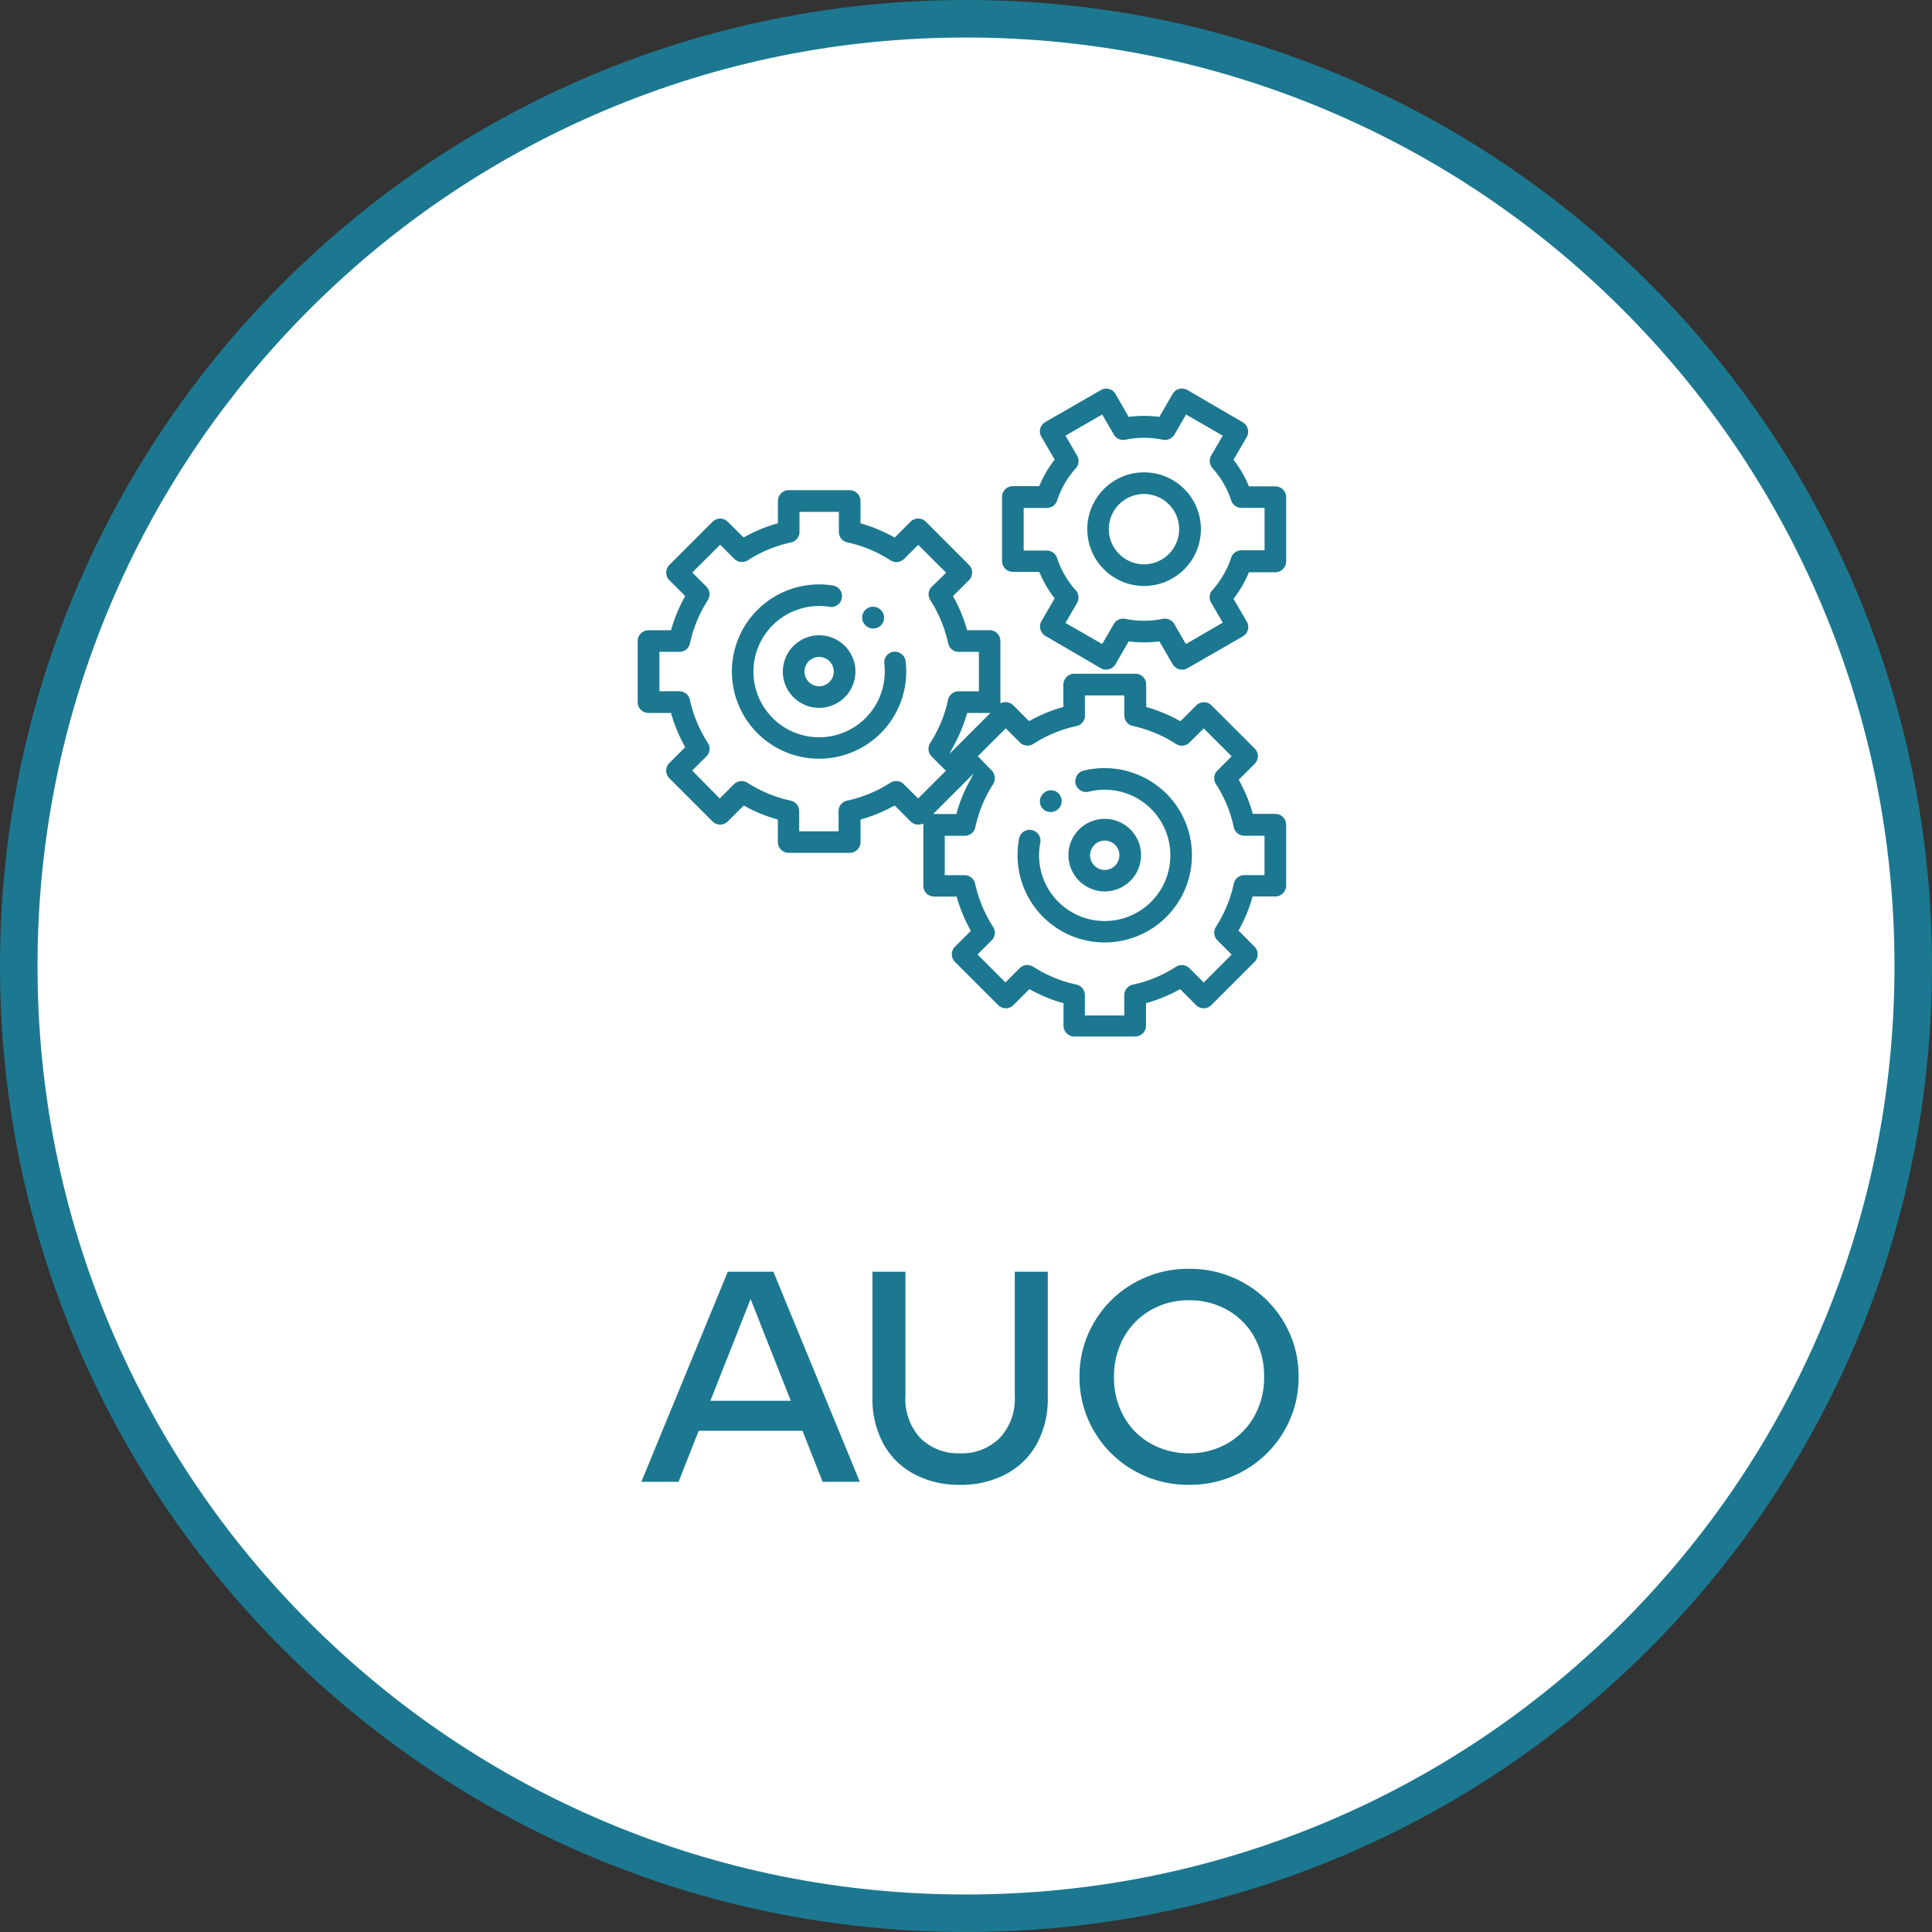
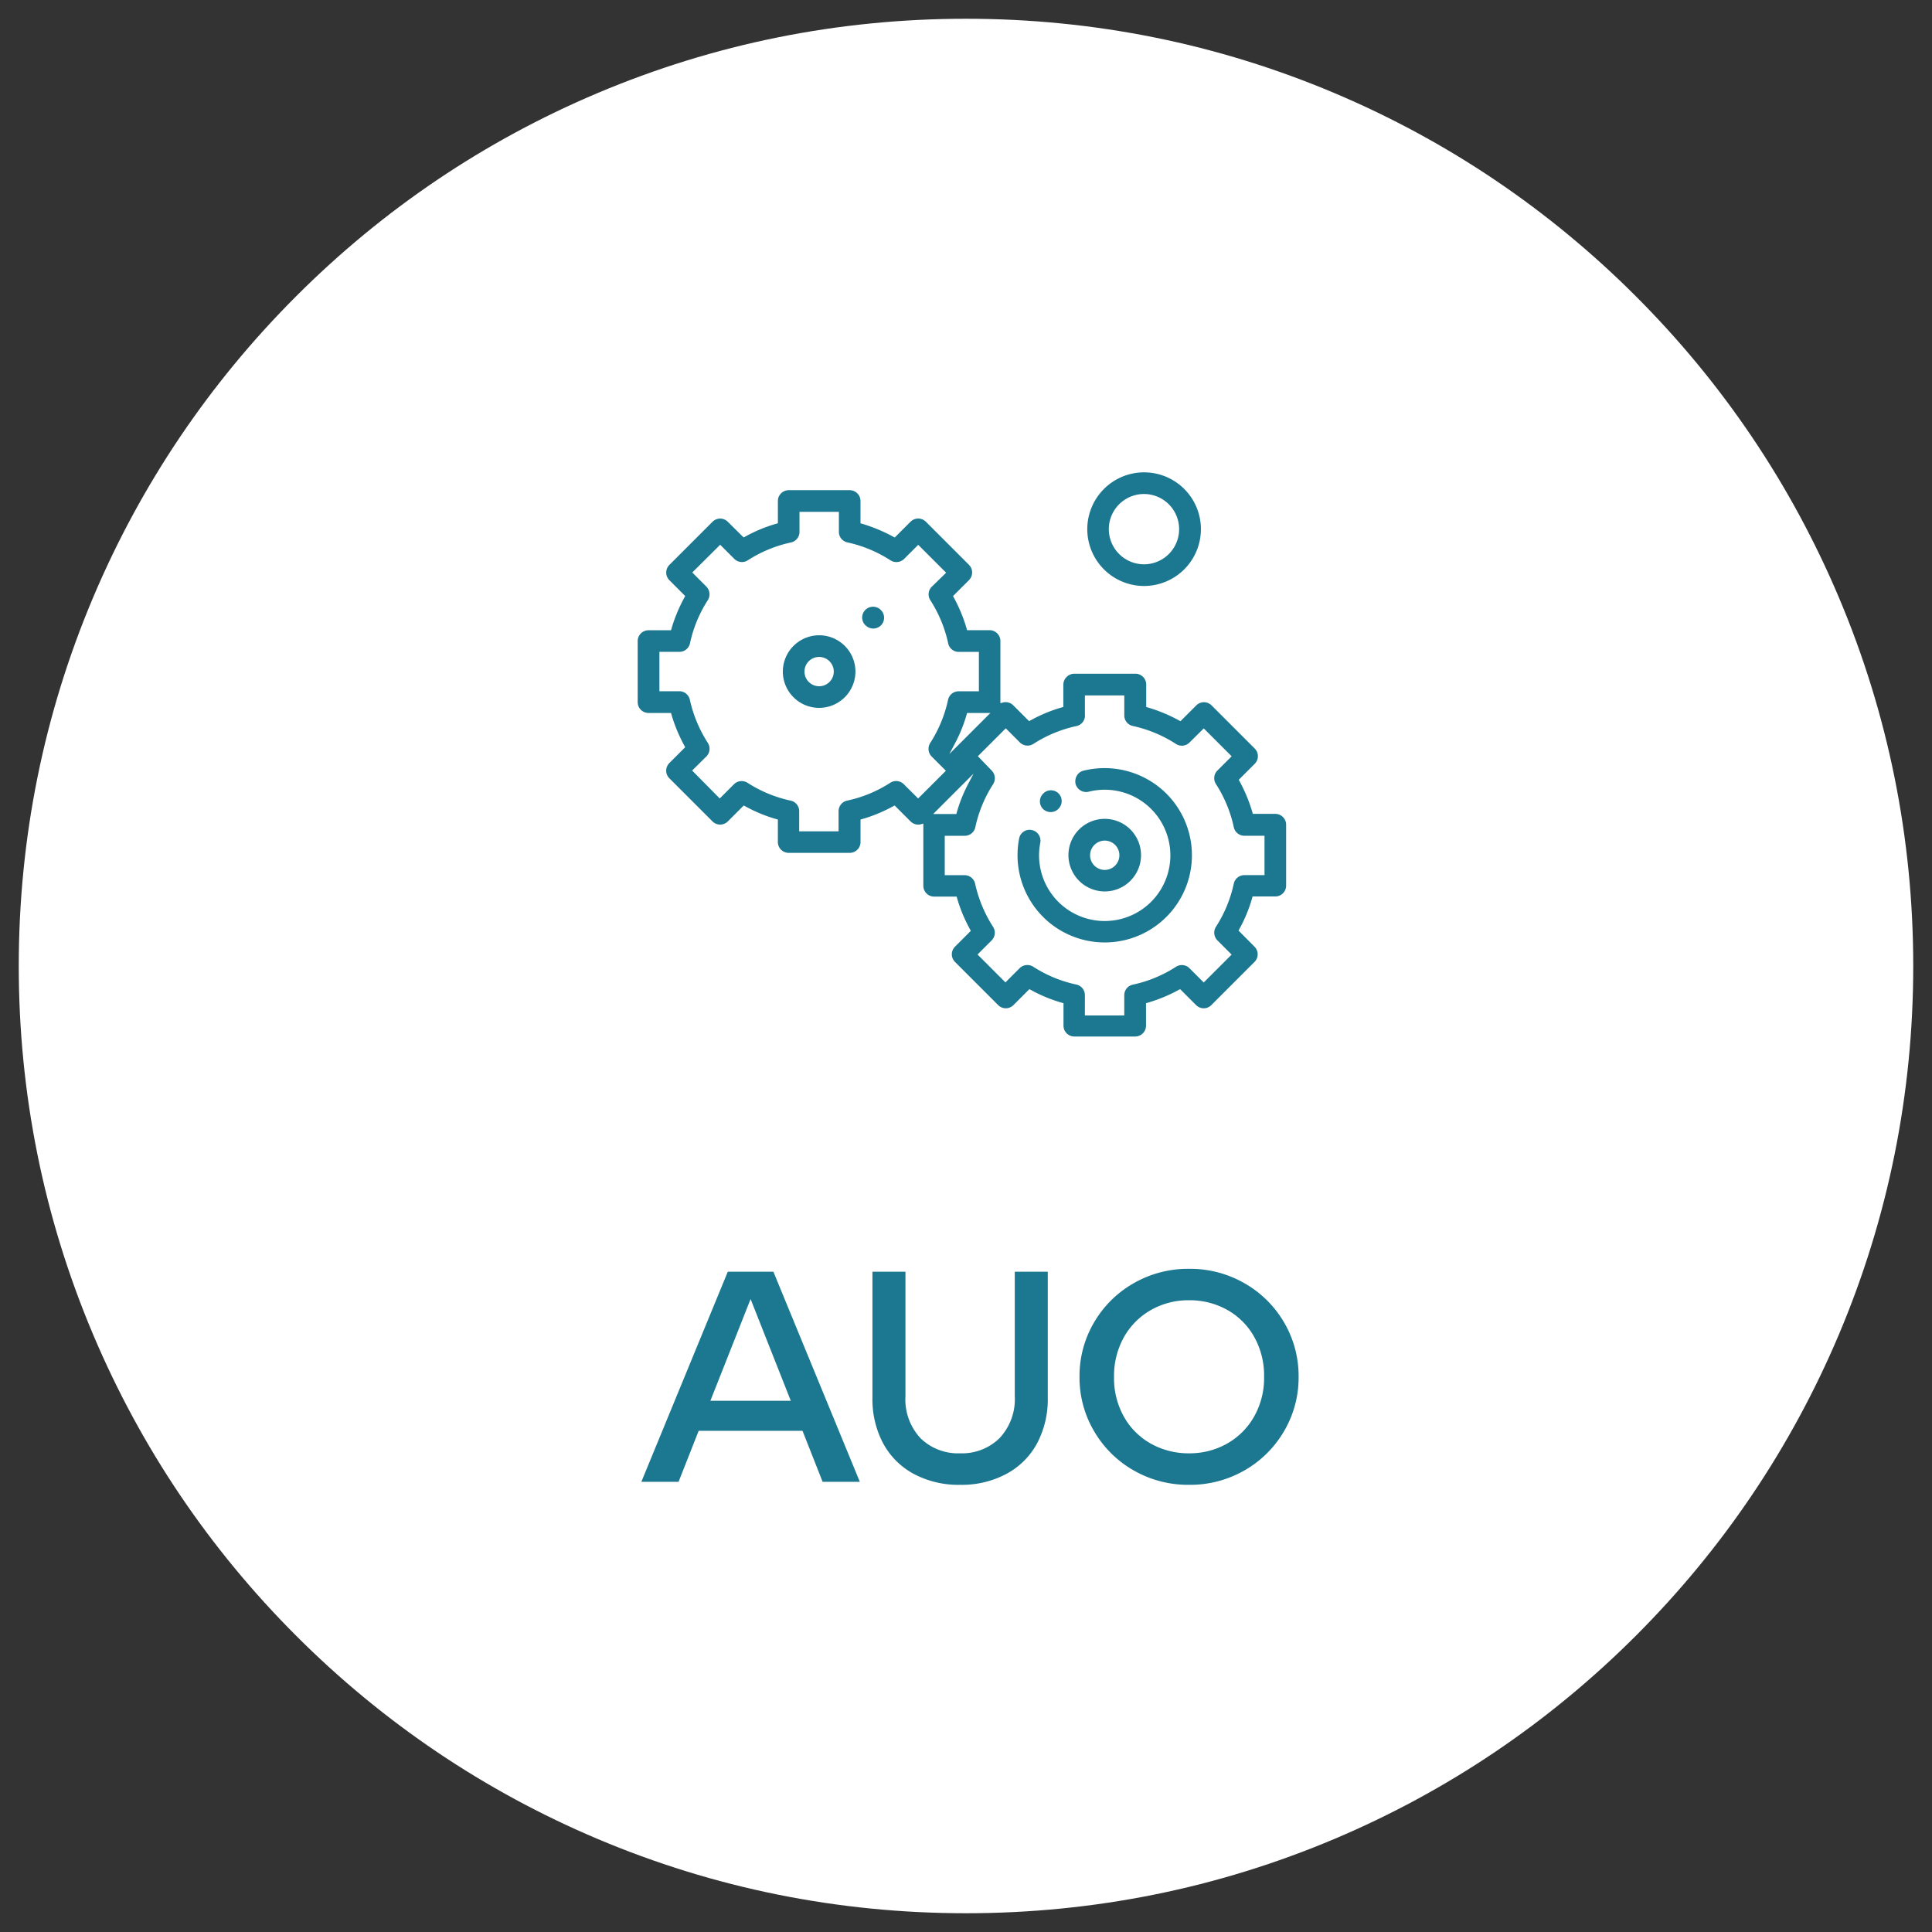
<svg xmlns="http://www.w3.org/2000/svg" width="103" height="103" viewBox="0 0 103 103">
  <rect x="0" y="0" width="103" height="103" fill="#333333" stroke="none" />
  <g id="Group_51147" data-name="Group 51147" transform="translate(-5236 -1863)">
    <g id="Path_85020" data-name="Path 85020" transform="translate(5236 1863)" fill="#fff">
      <path d="M 51.5 102 C 44.682 102 38.069 100.665 31.843 98.032 C 25.83 95.488 20.429 91.847 15.791 87.209 C 11.153 82.571 7.512 77.17 4.968 71.157 C 2.335 64.931 1 58.318 1 51.5 C 1 44.682 2.335 38.069 4.968 31.843 C 7.512 25.83 11.153 20.429 15.791 15.791 C 20.429 11.153 25.83 7.512 31.843 4.968 C 38.069 2.335 44.682 1 51.5 1 C 58.318 1 64.931 2.335 71.157 4.968 C 77.17 7.512 82.571 11.153 87.209 15.791 C 91.847 20.429 95.488 25.83 98.032 31.843 C 100.665 38.069 102 44.682 102 51.5 C 102 58.318 100.665 64.931 98.032 71.157 C 95.488 77.17 91.847 82.571 87.209 87.209 C 82.571 91.847 77.17 95.488 71.157 98.032 C 64.931 100.665 58.318 102 51.5 102 Z" stroke="none" />
-       <path d="M 51.5 2 C 44.817 2 38.334 3.308 32.233 5.889 C 26.339 8.382 21.045 11.952 16.498 16.498 C 11.952 21.045 8.382 26.339 5.889 32.233 C 3.308 38.334 2 44.817 2 51.5 C 2 58.183 3.308 64.666 5.889 70.767 C 8.382 76.661 11.952 81.955 16.498 86.502 C 21.045 91.048 26.339 94.618 32.233 97.111 C 38.334 99.692 44.817 101 51.5 101 C 58.183 101 64.666 99.692 70.767 97.111 C 76.661 94.618 81.955 91.048 86.502 86.502 C 91.048 81.955 94.618 76.661 97.111 70.767 C 99.692 64.666 101 58.183 101 51.5 C 101 44.817 99.692 38.334 97.111 32.233 C 94.618 26.339 91.048 21.045 86.502 16.498 C 81.955 11.952 76.661 8.382 70.767 5.889 C 64.666 3.308 58.183 2 51.5 2 M 51.5 0 C 79.943 0 103 23.057 103 51.5 C 103 79.943 79.943 103 51.5 103 C 23.057 103 0 79.943 0 51.5 C 0 23.057 23.057 0 51.5 0 Z" stroke="none" fill="#1c7890" />
    </g>
    <path id="Path_85021" data-name="Path 85021" d="M4.8-11.2H7.232L11.84,0H9.856L8.784-2.72H3.248L2.176,0H.192ZM8.16-4.32,6.016-9.744,3.872-4.32Zm6.112-6.88v6.624A3.033,3.033,0,0,0,15.08-2.32a2.862,2.862,0,0,0,2.1.8,2.862,2.862,0,0,0,2.1-.8A3.033,3.033,0,0,0,20.1-4.576V-11.2h1.76v6.72a5.008,5.008,0,0,1-.568,2.424A4.008,4.008,0,0,1,19.656-.424,5.056,5.056,0,0,1,17.184.16a5.056,5.056,0,0,1-2.472-.584A4.008,4.008,0,0,1,13.08-2.056a5.008,5.008,0,0,1-.568-2.424V-11.2ZM29.392.16A5.818,5.818,0,0,1,26.44-.608,5.707,5.707,0,0,1,24.328-2.7a5.626,5.626,0,0,1-.776-2.9,5.626,5.626,0,0,1,.776-2.9,5.707,5.707,0,0,1,2.112-2.088,5.818,5.818,0,0,1,2.952-.768,5.818,5.818,0,0,1,2.952.768A5.707,5.707,0,0,1,34.456-8.5a5.626,5.626,0,0,1,.776,2.9,5.626,5.626,0,0,1-.776,2.9A5.707,5.707,0,0,1,32.344-.608,5.818,5.818,0,0,1,29.392.16Zm0-1.68a4.047,4.047,0,0,0,2.016-.512,3.793,3.793,0,0,0,1.448-1.44A4.177,4.177,0,0,0,33.392-5.6a4.227,4.227,0,0,0-.528-2.128,3.736,3.736,0,0,0-1.44-1.44,4.079,4.079,0,0,0-2.032-.512,4.029,4.029,0,0,0-2.032.52,3.794,3.794,0,0,0-1.44,1.448,4.227,4.227,0,0,0-.528,2.128,4.177,4.177,0,0,0,.536,2.128,3.735,3.735,0,0,0,1.448,1.432A4.1,4.1,0,0,0,29.392-1.52Z" transform="translate(5270 1942)" fill="#1c7890" />
    <g id="gears" transform="translate(5268.5 1882.252)">
      <path id="Path_1157" data-name="Path 1157" d="M24.189,91.57v1.188l-.075.02a7.945,7.945,0,0,0-1.684.7l-.068.034-.842-.842a.572.572,0,0,0-.557-.149l-.129.034V89.241a.577.577,0,0,0-.577-.577h-1.2l-.02-.075a8.235,8.235,0,0,0-.693-1.677l-.034-.068.849-.849a.578.578,0,0,0,0-.815l-2.3-2.3a.578.578,0,0,0-.815,0l-.842.842-.068-.034a8.479,8.479,0,0,0-1.684-.7l-.075-.02v-1.2A.577.577,0,0,0,12.8,81.2H9.548a.577.577,0,0,0-.577.577v1.188l-.075.02a7.945,7.945,0,0,0-1.684.7l-.068.034L6.3,82.884a.57.57,0,0,0-.407-.17.582.582,0,0,0-.407.17l-2.3,2.3a.578.578,0,0,0,0,.815l.842.842-.034.068a8.479,8.479,0,0,0-.7,1.684l-.02.075h-1.2a.577.577,0,0,0-.577.577V92.5a.577.577,0,0,0,.577.577h1.2l.02.075a8.315,8.315,0,0,0,.7,1.684l.034.068-.842.842a.582.582,0,0,0-.17.407.57.57,0,0,0,.17.407l2.3,2.3a.578.578,0,0,0,.815,0l.849-.849.068.034a7.868,7.868,0,0,0,1.677.693l.075.02v1.2a.577.577,0,0,0,.577.577H12.8a.577.577,0,0,0,.577-.577v-1.2l.075-.02a8.235,8.235,0,0,0,1.677-.693l.068-.034.849.849a.582.582,0,0,0,.407.17.517.517,0,0,0,.143-.02l.129-.034v3.314a.577.577,0,0,0,.577.577h1.2l.02.075a8.094,8.094,0,0,0,.7,1.684l.034.068-.842.842a.574.574,0,0,0,0,.815l2.3,2.3a.574.574,0,0,0,.815,0l.849-.849.068.034a7.868,7.868,0,0,0,1.677.693l.075.02v1.2a.577.577,0,0,0,.577.577H28.02a.577.577,0,0,0,.577-.577v-1.2l.075-.02a8.235,8.235,0,0,0,1.677-.693l.068-.034.849.849a.57.57,0,0,0,.407.17h0a.57.57,0,0,0,.407-.17l2.3-2.3a.574.574,0,0,0,0-.815l-.849-.856.034-.068a7.868,7.868,0,0,0,.693-1.677l.02-.075H35.49a.577.577,0,0,0,.577-.577V99.034a.577.577,0,0,0-.577-.577h-1.2l-.02-.075a8.235,8.235,0,0,0-.693-1.677l-.034-.068.849-.849a.574.574,0,0,0,0-.815l-2.3-2.3a.578.578,0,0,0-.815,0l-.842.842-.068-.034a8.316,8.316,0,0,0-1.684-.7l-.075-.02v-1.2a.577.577,0,0,0-.577-.577H24.773A.593.593,0,0,0,24.189,91.57ZM20.3,93.078l-2.187,2.187.312-.591a7.744,7.744,0,0,0,.611-1.521l.02-.075Zm-3.851,4.557-.767-.761a.576.576,0,0,0-.72-.075,6.883,6.883,0,0,1-2.3.951.575.575,0,0,0-.455.564v1.073h-2.1V98.314a.575.575,0,0,0-.455-.564,6.883,6.883,0,0,1-2.3-.951.585.585,0,0,0-.72.075l-.761.761L4.4,96.147l.761-.754a.576.576,0,0,0,.075-.72,7.077,7.077,0,0,1-.958-2.3.575.575,0,0,0-.564-.455H2.655v-2.1H3.721a.575.575,0,0,0,.564-.455,6.918,6.918,0,0,1,.951-2.3.585.585,0,0,0-.075-.72l-.754-.754,1.487-1.48.754.754a.576.576,0,0,0,.72.075,6.917,6.917,0,0,1,2.3-.951.575.575,0,0,0,.455-.564V82.354h2.1v1.066a.575.575,0,0,0,.455.564,6.932,6.932,0,0,1,2.3.958.585.585,0,0,0,.72-.075l.754-.754L17.941,85.6l-.767.747a.576.576,0,0,0-.075.72,6.942,6.942,0,0,1,.951,2.3.575.575,0,0,0,.564.455h1.073v2.1h-1.08a.575.575,0,0,0-.564.455,6.942,6.942,0,0,1-.951,2.3.585.585,0,0,0,.075.72l.761.761Zm.808.822,2.146-2.146-.306.584a7.863,7.863,0,0,0-.591,1.494l-.02.075H17.262Zm8.082-5.25V92.141h2.1v1.066a.575.575,0,0,0,.455.564,6.932,6.932,0,0,1,2.3.958.576.576,0,0,0,.72-.075l.761-.754,1.487,1.487-.761.761a.576.576,0,0,0-.075.72,6.942,6.942,0,0,1,.951,2.3.575.575,0,0,0,.564.455h1.073v2.1H33.84a.575.575,0,0,0-.564.455,6.942,6.942,0,0,1-.951,2.3.585.585,0,0,0,.075.72l.761.761-1.487,1.487-.761-.761a.576.576,0,0,0-.72-.075,6.883,6.883,0,0,1-2.3.951.575.575,0,0,0-.455.564v1.08h-2.1V108.12a.575.575,0,0,0-.455-.564,6.883,6.883,0,0,1-2.3-.951.585.585,0,0,0-.72.075l-.761.761-1.487-1.487.754-.754a.576.576,0,0,0,.075-.72,7.077,7.077,0,0,1-.958-2.3.575.575,0,0,0-.564-.455H17.867v-2.1h1.066a.575.575,0,0,0,.564-.455,6.917,6.917,0,0,1,.951-2.3.585.585,0,0,0-.075-.72l-.74-.767,1.487-1.487.754.754a.576.576,0,0,0,.72.075,6.917,6.917,0,0,1,2.3-.951A.576.576,0,0,0,25.344,93.207Z" transform="translate(0 -74.319)" fill="#1c7890" />
      <path id="Path_1158" data-name="Path 1158" d="M317.8,317.961a.57.57,0,0,0,.407-.17l.007-.007a.578.578,0,0,0,.007-.815.574.574,0,0,0-.815,0l-.014.014a.578.578,0,0,0,0,.815A.593.593,0,0,0,317.8,317.961Z" transform="translate(-294.284 -293.919)" fill="#1c7890" />
      <path id="Path_1159" data-name="Path 1159" d="M301.018,307.313a4.648,4.648,0,0,0,6.574-6.574,4.679,4.679,0,0,0-4.421-1.222.56.56,0,0,0-.353.265.61.61,0,0,0-.068.435.583.583,0,0,0,.7.421,3.5,3.5,0,1,1-2.581,2.723.581.581,0,0,0-.088-.435.568.568,0,0,0-.367-.244.6.6,0,0,0-.109-.014.568.568,0,0,0-.564.469A4.657,4.657,0,0,0,301.018,307.313Z" transform="translate(-277.909 -277.682)" fill="#1c7890" />
      <path id="Path_1160" data-name="Path 1160" d="M341.535,343.071a1.935,1.935,0,1,0-1.935-1.935A1.939,1.939,0,0,0,341.535,343.071Zm0-2.71a.781.781,0,1,1-.781.781A.785.785,0,0,1,341.535,340.361Z" transform="translate(-315.139 -314.798)" fill="#1c7890" />
      <path id="Path_1161" data-name="Path 1161" d="M177.89,173.7a.559.559,0,0,0,.4.163.576.576,0,0,0,.407-.985l-.007-.007a.57.57,0,0,0-.407-.17h-.007a.576.576,0,0,0-.407.985Z" transform="translate(-164.234 -159.606)" fill="#1c7890" />
-       <path id="Path_1162" data-name="Path 1162" d="M84.118,158.693a.577.577,0,0,0-.5.638,3.5,3.5,0,1,1-5.942-2.058A3.515,3.515,0,0,1,80.7,156.3a.574.574,0,1,0,.183-1.134,4.455,4.455,0,0,0-.733-.061,4.668,4.668,0,0,0-3.294,1.358,4.648,4.648,0,1,0,7.9,2.73A.585.585,0,0,0,84.118,158.693Z" transform="translate(-68.975 -143.201)" fill="#1c7890" />
      <path id="Path_1163" data-name="Path 1163" d="M115.4,197.036a1.935,1.935,0,1,0,1.935-1.936A1.939,1.939,0,0,0,115.4,197.036Zm2.716,0a.781.781,0,1,1-.781-.781A.785.785,0,0,1,118.116,197.036Z" transform="translate(-106.165 -180.484)" fill="#1c7890" />
-       <path id="Path_1164" data-name="Path 1164" d="M294.25,14.942l.068.007a6.166,6.166,0,0,0,1.5,0l.068-.007.706,1.216a.594.594,0,0,0,.353.272.568.568,0,0,0,.435-.054l2.954-1.7a.57.57,0,0,0,.272-.353.542.542,0,0,0-.061-.435l-.706-1.216.041-.054a6.043,6.043,0,0,0,.754-1.3l.027-.061h1.406a.577.577,0,0,0,.577-.577V7.254a.577.577,0,0,0-.577-.577h-1.406l-.027-.061a5.883,5.883,0,0,0-.754-1.3l-.041-.054.706-1.216a.576.576,0,0,0,.054-.435.588.588,0,0,0-.272-.353l-2.947-1.718a.612.612,0,0,0-.435-.061.589.589,0,0,0-.353.272l-.706,1.222-.068-.007a6.166,6.166,0,0,0-1.5,0l-.068.007-.7-1.216a.571.571,0,0,0-.788-.211l-2.954,1.7a.6.6,0,0,0-.272.353.542.542,0,0,0,.061.435l.706,1.216-.041.054a6.041,6.041,0,0,0-.754,1.3l-.027.061h-1.406a.577.577,0,0,0-.577.577v3.416a.577.577,0,0,0,.577.577h1.406l.027.061a6.041,6.041,0,0,0,.754,1.3l.041.054-.706,1.216a.572.572,0,0,0-.054.435.588.588,0,0,0,.272.353l2.947,1.718a.616.616,0,0,0,.285.075.584.584,0,0,0,.5-.285Zm-.795-.924-.618,1.066-1.956-1.127.618-1.066a.584.584,0,0,0-.068-.672,4.787,4.787,0,0,1-1-1.725.571.571,0,0,0-.55-.394h-1.229V7.831h1.229a.577.577,0,0,0,.55-.394,4.888,4.888,0,0,1,1-1.725.563.563,0,0,0,.068-.672l-.618-1.066,1.956-1.127.618,1.066a.58.58,0,0,0,.618.278,4.943,4.943,0,0,1,2,0,.584.584,0,0,0,.618-.278l.618-1.066,1.956,1.127-.618,1.059a.584.584,0,0,0,.068.672,4.787,4.787,0,0,1,1,1.725.571.571,0,0,0,.55.394h1.229v2.261h-1.229a.577.577,0,0,0-.55.394,4.888,4.888,0,0,1-1,1.725.562.562,0,0,0-.068.672l.618,1.066L297.3,15.084l-.618-1.066a.58.58,0,0,0-.618-.278,4.943,4.943,0,0,1-2,0A.57.57,0,0,0,293.456,14.018Z" transform="translate(-266.577)" fill="#1c7890" />
      <path id="Path_1165" data-name="Path 1165" d="M360.458,70.229a3.029,3.029,0,1,0-3.029,3.029A3.032,3.032,0,0,0,360.458,70.229Zm-4.91,0a1.874,1.874,0,1,1,1.874,1.874A1.878,1.878,0,0,1,355.548,70.229Z" transform="translate(-328.934 -61.27)" fill="#1c7890" />
    </g>
  </g>
</svg>